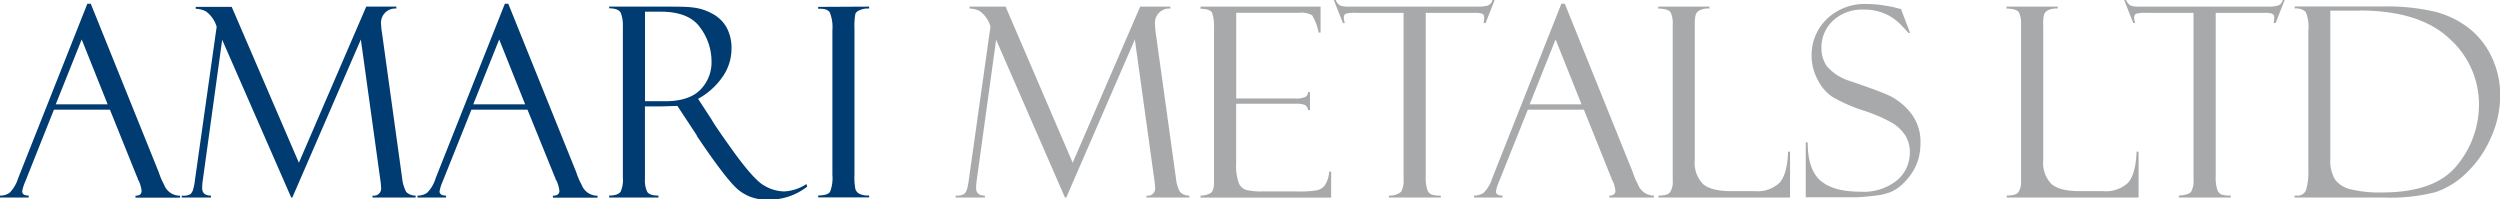
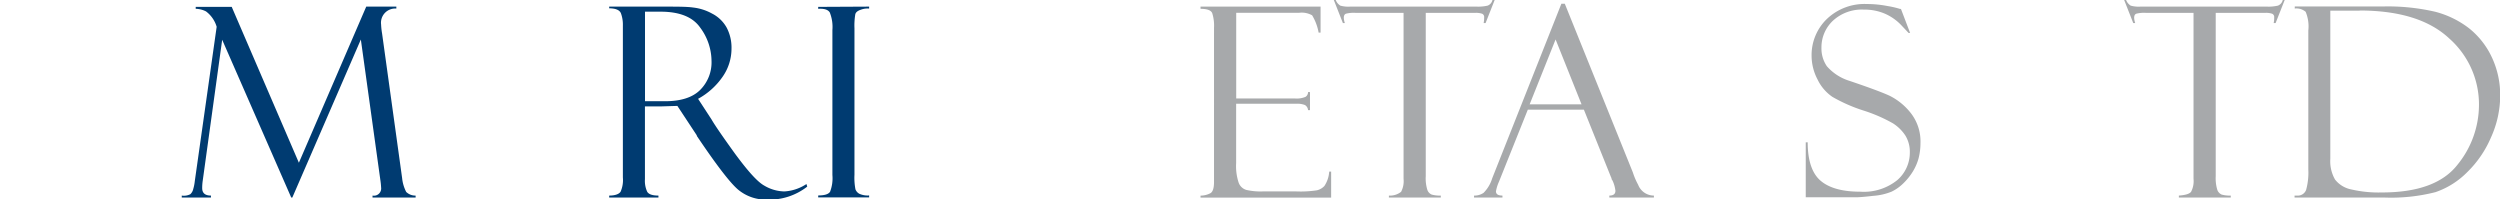
<svg xmlns="http://www.w3.org/2000/svg" id="Layer_1" data-name="Layer 1" viewBox="0 0 385.27 30.72">
  <defs>
    <style>.cls-1{fill:#003b71;}.cls-2{fill:#a7a9ab;}</style>
  </defs>
-   <path class="cls-1" d="M29.71,81.15h8l-4-10Zm8.35.82H29.43L25,93.08a6.23,6.23,0,0,0-.46,1.47c0,.44.32.66,1,.66v.3H21.12v-.3a2.47,2.47,0,0,0,1.48-.43,5.48,5.48,0,0,0,1.31-2.23l10.67-26.9h.53l10.49,26a10.7,10.7,0,0,0,.81,1.89,2.59,2.59,0,0,0,2.46,1.69v.3H42v-.3c.63,0,.94-.24.94-.74a4.81,4.81,0,0,0-.46-1.6.61.61,0,0,1-.14-.26c0-.13,0-.19-.06-.19Z" transform="translate(-21.12 -65.07)" />
  <path class="cls-1" d="M77.56,66.09H82.2v.3a2.19,2.19,0,0,0-2.35,2.46A10.69,10.69,0,0,0,80,70.22l3.09,22.29a5.93,5.93,0,0,0,.63,2.14,2,2,0,0,0,1.45.56v.3H78.53v-.3a1.12,1.12,0,0,0,1.32-1.27,10.62,10.62,0,0,0-.12-1.17l-3-21.61L66.17,95.51H66L55.36,71.2l-3,21.73a7.59,7.59,0,0,0-.08,1.13c0,.77.45,1.15,1.35,1.15v.3h-4.5v-.3A2.2,2.2,0,0,0,50.45,95a1.54,1.54,0,0,0,.45-.8,6.76,6.76,0,0,0,.24-1.22l3.37-23.78a4.58,4.58,0,0,0-1.64-2.37,3.59,3.59,0,0,0-1.59-.4v-.3h5.55L67.18,90.15Z" transform="translate(-21.12 -65.07)" />
-   <path class="cls-1" d="M94.05,81.15h8l-4-10Zm8.36.82H93.77L89.32,93.08a6.23,6.23,0,0,0-.46,1.47c0,.44.32.66,1,.66v.3H85.46v-.3a2.45,2.45,0,0,0,1.48-.43,5.26,5.26,0,0,0,1.31-2.23l10.67-26.9h.53l10.49,26a10.7,10.7,0,0,0,.81,1.89,2.59,2.59,0,0,0,2.46,1.69v.3h-6.88v-.3c.63,0,1-.24,1-.74a5.07,5.07,0,0,0-.46-1.6.61.61,0,0,1-.15-.26c0-.13,0-.19-.06-.19Z" transform="translate(-21.12 -65.07)" />
  <path class="cls-1" d="M120.52,66.87v13.8h3.08q3.65,0,5.4-1.72a6,6,0,0,0,1.77-4.51A8.7,8.7,0,0,0,129,69.29c-1.15-1.62-3.18-2.42-6.09-2.42ZM115,66.39v-.3h8.34c2.12,0,3.65,0,4.6.14a7.76,7.76,0,0,1,2.91.93,5.33,5.33,0,0,1,2.24,2.14,6.6,6.6,0,0,1,.76,3.3,7.57,7.57,0,0,1-1.35,4.27,11,11,0,0,1-3.8,3.43l2.08,3.19q.68,1.2,3.6,5.25c2,2.71,3.46,4.35,4.53,4.94a6.24,6.24,0,0,0,3.09.89,6.86,6.86,0,0,0,3.4-1.14l.12.4a9.5,9.5,0,0,1-6.23,2,6.67,6.67,0,0,1-4.39-1.51q-1.83-1.52-6.39-8.3a.1.1,0,0,1,0-.08l-3-4.55-2.62.08h-2.38V92.68a4,4,0,0,0,.35,1.94c.24.4.82.59,1.73.59v.3H115v-.3c.94,0,1.53-.24,1.76-.6a4.45,4.45,0,0,0,.35-2.19V69a5.07,5.07,0,0,0-.3-1.88c-.2-.5-.8-.76-1.81-.77" transform="translate(-21.12 -65.07)" />
  <path class="cls-1" d="M155.06,66.09v.3a3,3,0,0,0-1.29.18q-.72.24-.84.69a10.54,10.54,0,0,0-.13,2.18V92a9.31,9.31,0,0,0,.15,2.24,1.31,1.31,0,0,0,.58.68,3.05,3.05,0,0,0,1.53.27v.3h-7.85v-.3q1.47,0,1.83-.57a5.76,5.76,0,0,0,.36-2.58V69.7A6,6,0,0,0,149,67c-.26-.44-.86-.63-1.79-.57v-.3Z" transform="translate(-21.12 -65.07)" />
-   <path class="cls-2" d="M196.83,66.09h4.65v.3a2.2,2.2,0,0,0-2.36,2.46,10.69,10.69,0,0,0,.12,1.37l3.1,22.29a5.54,5.54,0,0,0,.63,2.14,1.94,1.94,0,0,0,1.44.56v.3H197.8v-.3a1.12,1.12,0,0,0,1.33-1.27,10.62,10.62,0,0,0-.12-1.17l-3-21.61L185.44,95.51h-.2L174.63,71.2l-3,21.73a6.45,6.45,0,0,0-.08,1.13c0,.77.45,1.15,1.35,1.15v.3h-4.5v-.3a2.2,2.2,0,0,0,1.31-.25,1.69,1.69,0,0,0,.45-.8,9.09,9.09,0,0,0,.24-1.22l3.36-23.78a4.47,4.47,0,0,0-1.64-2.37,3.55,3.55,0,0,0-1.58-.4v-.3h5.55l10.34,24.06Z" transform="translate(-21.12 -65.07)" />
  <path class="cls-2" d="M206.13,66.43v-.34h18.5v4h-.3a7.79,7.79,0,0,0-1-2.66,3.27,3.27,0,0,0-2-.39h-9.7v13.2h9a3.45,3.45,0,0,0,1.69-.25.86.86,0,0,0,.38-.73h.3v2.78h-.3a1,1,0,0,0-.47-.78,3.2,3.2,0,0,0-1.36-.2h-9.25V90.2a8.13,8.13,0,0,0,.38,3,1.79,1.79,0,0,0,1.2,1.14,9.84,9.84,0,0,0,2.51.23h5.18a16.78,16.78,0,0,0,3.16-.17,2.3,2.3,0,0,0,1.17-.67,4.45,4.45,0,0,0,.74-2.21h.3v4H206.13v-.3a3.33,3.33,0,0,0,1.55-.39c.35-.22.53-.79.53-1.7V69.36a6.32,6.32,0,0,0-.28-2.27c-.19-.44-.78-.66-1.8-.66" transform="translate(-21.12 -65.07)" />
  <path class="cls-2" d="M251.46,65.07l-1.4,3.55h-.3a3.82,3.82,0,0,0,.08-.85.55.55,0,0,0-.33-.59,3,3,0,0,0-1-.13h-7.67V92.22a5.91,5.91,0,0,0,.25,2.12,1.21,1.21,0,0,0,.68.72,4.63,4.63,0,0,0,1.39.15v.3h-8v-.3a2.75,2.75,0,0,0,1.88-.58,3.53,3.53,0,0,0,.38-2V67.05H230a4.86,4.86,0,0,0-1.45.13c-.23.08-.34.3-.34.65a2.92,2.92,0,0,0,.16.79h-.3l-1.4-3.55h.3a1.73,1.73,0,0,0,.71.87,4.64,4.64,0,0,0,1.5.15h19.52a6.52,6.52,0,0,0,1.67-.15,1.2,1.2,0,0,0,.75-.87Z" transform="translate(-21.12 -65.07)" />
  <path class="cls-2" d="M256.85,81.15h8l-4-10Zm8.36.82h-8.64l-4.45,11.11a6.23,6.23,0,0,0-.46,1.47c0,.44.32.66,1,.66v.3h-4.38v-.3a2.45,2.45,0,0,0,1.48-.43,5.36,5.36,0,0,0,1.32-2.23l10.66-26.9h.53l10.49,26a10.7,10.7,0,0,0,.81,1.89A2.6,2.6,0,0,0,276,95.21v.3h-6.87v-.3c.62,0,.94-.24.94-.74a5.07,5.07,0,0,0-.46-1.6.52.52,0,0,1-.14-.26c0-.13-.05-.19-.06-.19Z" transform="translate(-21.12 -65.07)" />
-   <path class="cls-2" d="M276.71,95.51v-.3c.92,0,1.51-.17,1.78-.52a2.84,2.84,0,0,0,.41-1.77V68.84a4,4,0,0,0-.31-1.84c-.22-.38-.86-.59-1.92-.61v-.3h7.89v.3a3,3,0,0,0-1.54.28,1.3,1.3,0,0,0-.58.66A6.42,6.42,0,0,0,282.3,69V89.7a4.69,4.69,0,0,0,1.28,3.74c.85.73,2.3,1.09,4.37,1.09h3.59a5,5,0,0,0,3.8-1.27c.8-.86,1.25-2.46,1.34-4.82h.3v7.07Z" transform="translate(-21.12 -65.07)" />
  <path class="cls-2" d="M314.08,66.47l1.4,3.67-.24,0s-.37-.4-1.11-1.18a7.76,7.76,0,0,0-2.53-1.78,8,8,0,0,0-3.23-.63,6.57,6.57,0,0,0-4.79,1.72,5.63,5.63,0,0,0-1.76,4.17,4.84,4.84,0,0,0,.83,2.83,7.55,7.55,0,0,0,3.46,2.25q4.53,1.53,6.2,2.3a9.54,9.54,0,0,1,3.22,2.6,7.09,7.09,0,0,1,1.55,4.71,9.51,9.51,0,0,1-.28,2.29,7.82,7.82,0,0,1-.9,2.09,9.32,9.32,0,0,1-1.49,1.84,6.77,6.77,0,0,1-1.77,1.25,9.15,9.15,0,0,1-2.83.65c-1.29.15-2.15.22-2.56.22H299.4V87h.3c0,2.84.69,4.82,2,5.93s3.33,1.68,6.09,1.68a8.21,8.21,0,0,0,5.7-1.77,5.59,5.59,0,0,0,1.95-4.28,4.78,4.78,0,0,0-.68-2.59,6.43,6.43,0,0,0-1.9-1.88,23.59,23.59,0,0,0-4.61-2A24.42,24.42,0,0,1,303.51,80a6.79,6.79,0,0,1-2.29-2.68,7.89,7.89,0,0,1-.92-3.64A7.73,7.73,0,0,1,302.65,68a8.38,8.38,0,0,1,6.16-2.31A16.39,16.39,0,0,1,312,66a13.5,13.5,0,0,1,1.91.44.32.32,0,0,0,.16,0" transform="translate(-21.12 -65.07)" />
-   <path class="cls-2" d="M330.38,95.51v-.3c.92,0,1.52-.17,1.79-.52a2.91,2.91,0,0,0,.41-1.77V68.84a4,4,0,0,0-.32-1.84c-.21-.38-.85-.59-1.92-.61v-.3h7.89v.3a3,3,0,0,0-1.54.28,1.28,1.28,0,0,0-.57.66A5.87,5.87,0,0,0,336,69V89.7a4.69,4.69,0,0,0,1.28,3.74c.85.73,2.31,1.09,4.37,1.09h3.59a5,5,0,0,0,3.8-1.27c.81-.86,1.25-2.46,1.35-4.82h.3v7.07Z" transform="translate(-21.12 -65.07)" />
  <path class="cls-2" d="M373.21,65.07l-1.4,3.55h-.3a3.3,3.3,0,0,0,.08-.85.55.55,0,0,0-.33-.59,3,3,0,0,0-1-.13h-7.68V92.22a6.16,6.16,0,0,0,.25,2.12,1.24,1.24,0,0,0,.68.72,4.63,4.63,0,0,0,1.39.15v.3h-8v-.3c1-.07,1.63-.26,1.88-.58a3.53,3.53,0,0,0,.38-2V67.05h-7.36a4.86,4.86,0,0,0-1.45.13c-.23.08-.34.3-.34.65a2.92,2.92,0,0,0,.16.79h-.3l-1.4-3.55h.3a1.78,1.78,0,0,0,.71.87,4.64,4.64,0,0,0,1.5.15H370.5a6.49,6.49,0,0,0,1.66-.15,1.2,1.2,0,0,0,.75-.87Z" transform="translate(-21.12 -65.07)" />
  <path class="cls-2" d="M384.76,66.71h-4.52V89.54a5.67,5.67,0,0,0,.73,3.2,4.19,4.19,0,0,0,2.49,1.52,18.69,18.69,0,0,0,4.73.47q8.28,0,11.62-4.24a14.64,14.64,0,0,0,3.34-9.26A13.56,13.56,0,0,0,398.57,71q-4.59-4.3-13.81-4.31m-10-.32v-.3h13.5a32.36,32.36,0,0,1,8.14.81,14.48,14.48,0,0,1,5.21,2.54,12.42,12.42,0,0,1,3.51,4.45,13.72,13.72,0,0,1,1.3,6A15.72,15.72,0,0,1,405,86.25a16.55,16.55,0,0,1-3.67,5.36,12.64,12.64,0,0,1-4.88,3.07,27.61,27.61,0,0,1-7.94.83H374.73v-.3h.36a1.37,1.37,0,0,0,1.42-.87,10,10,0,0,0,.34-3.14V69.78a5.85,5.85,0,0,0-.41-2.89,2.18,2.18,0,0,0-1.71-.5" transform="translate(-21.12 -65.07)" />
</svg>